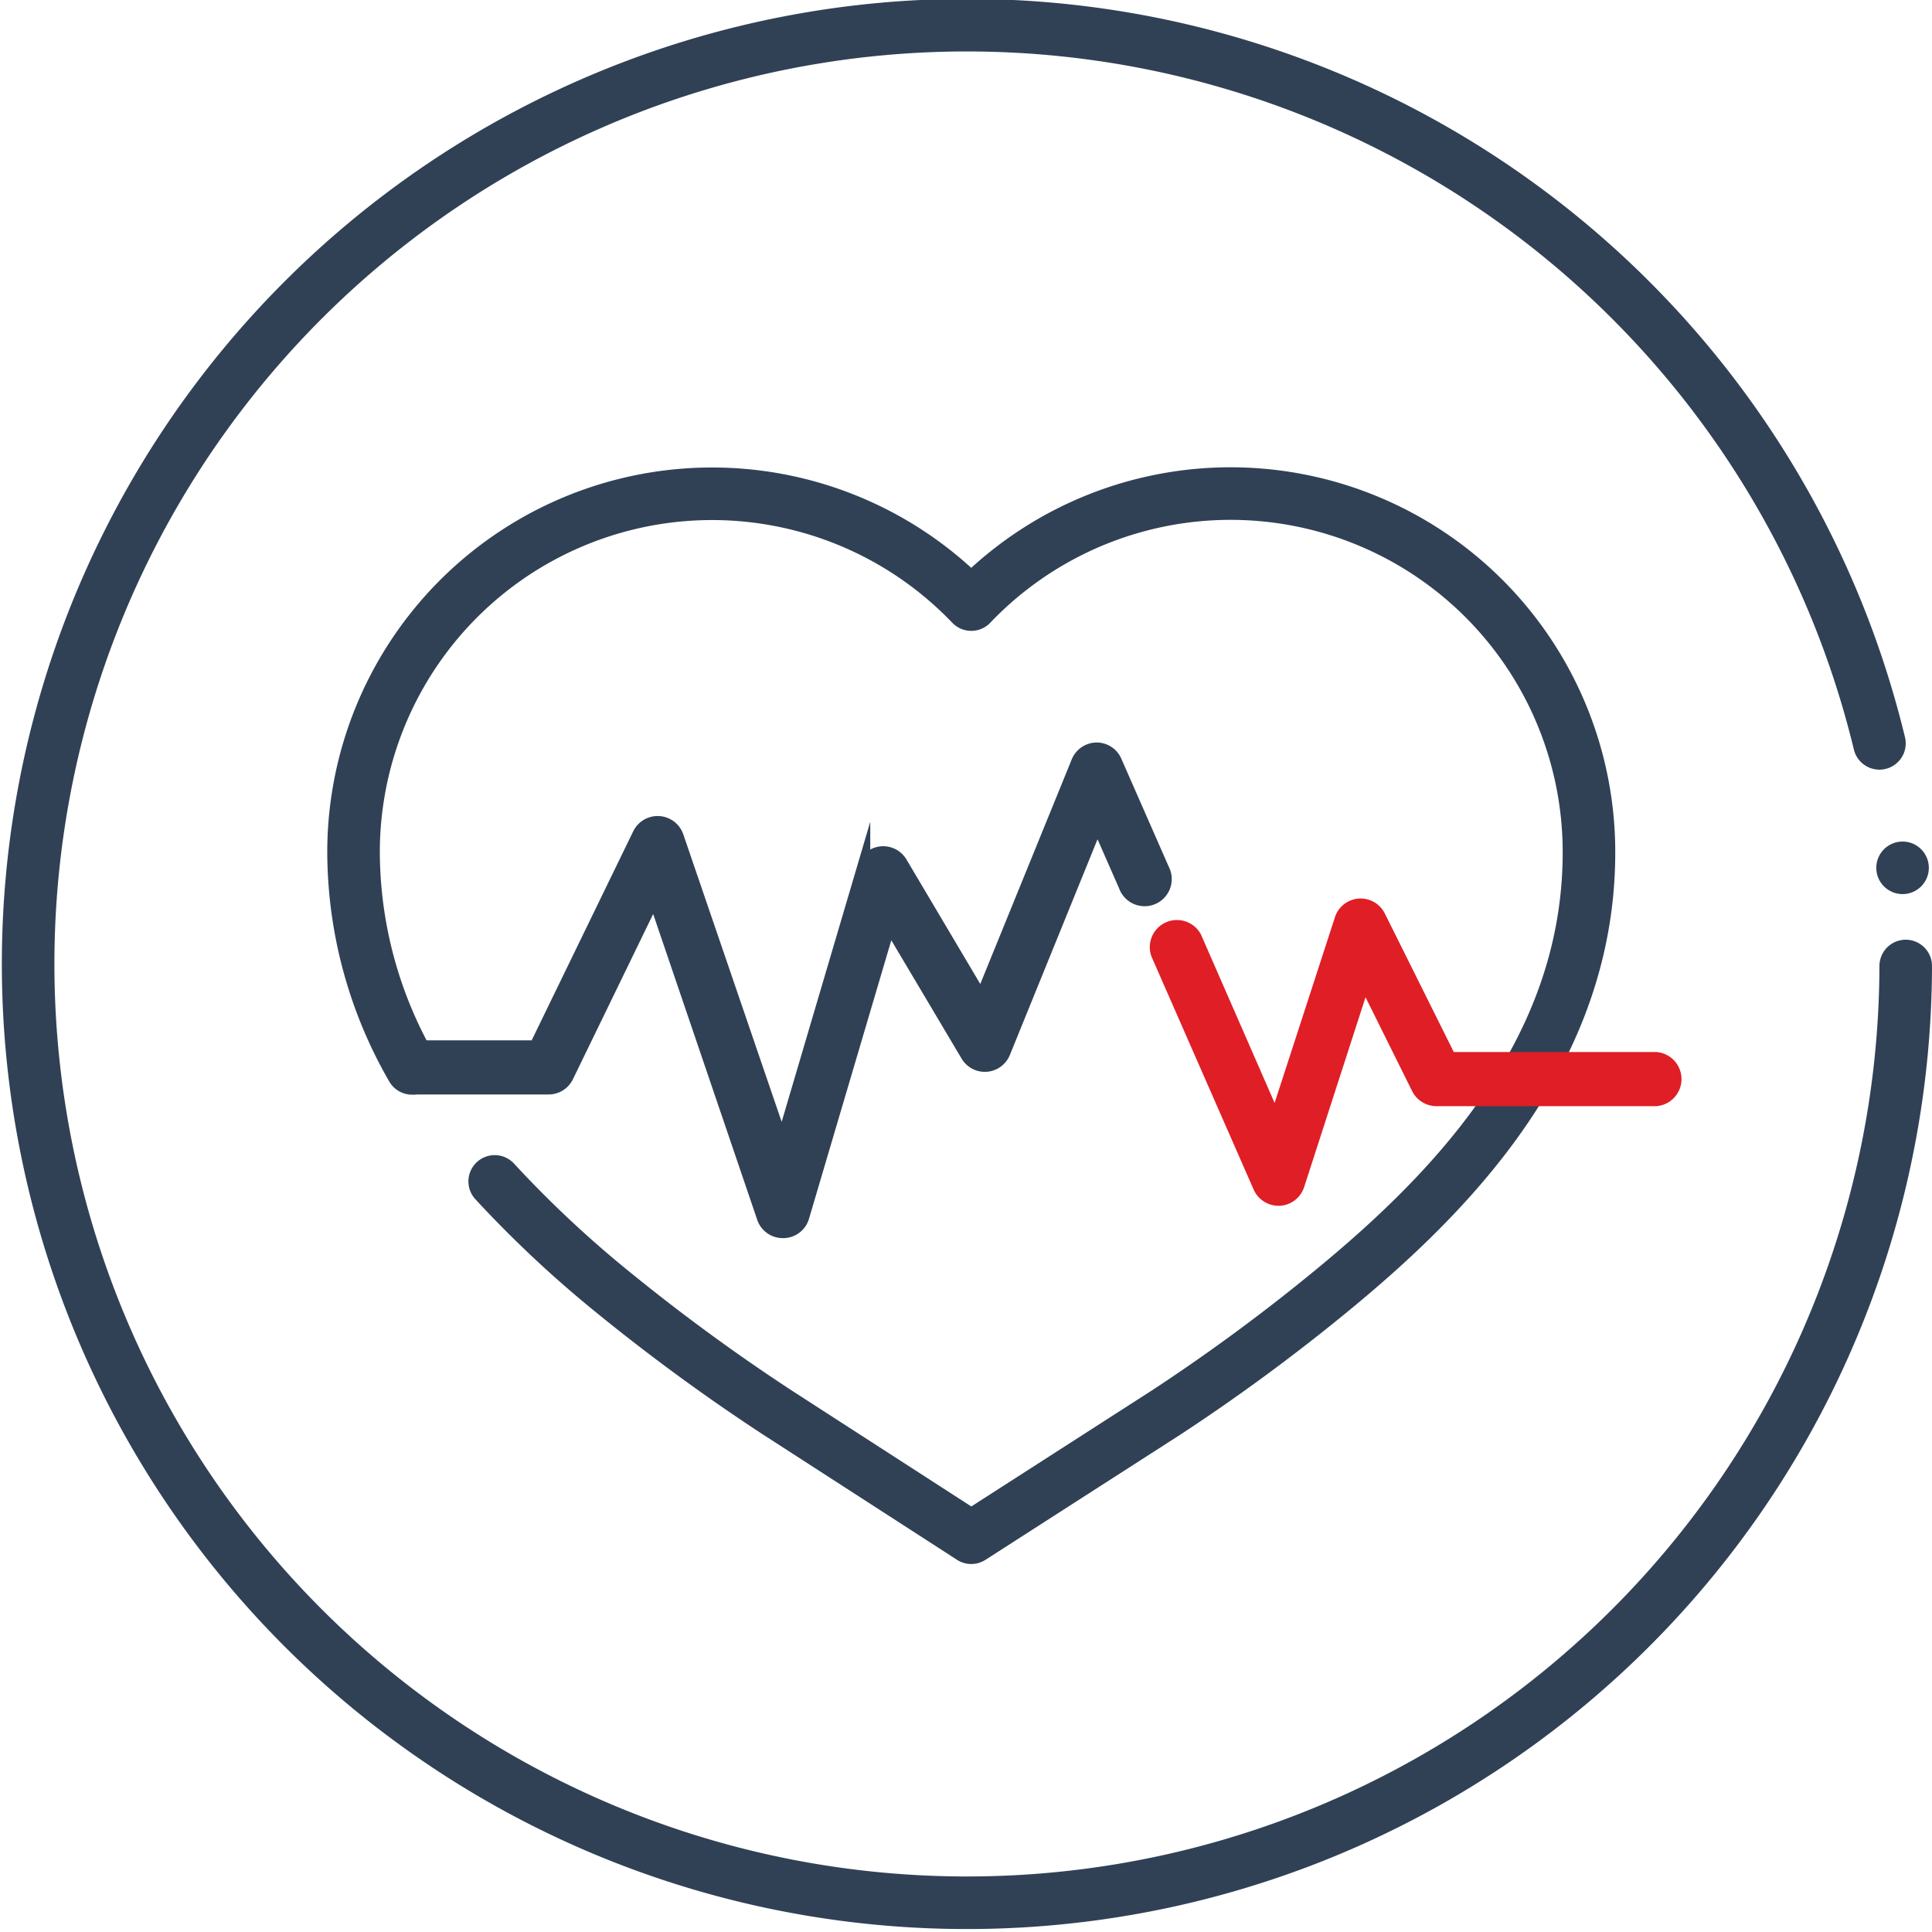
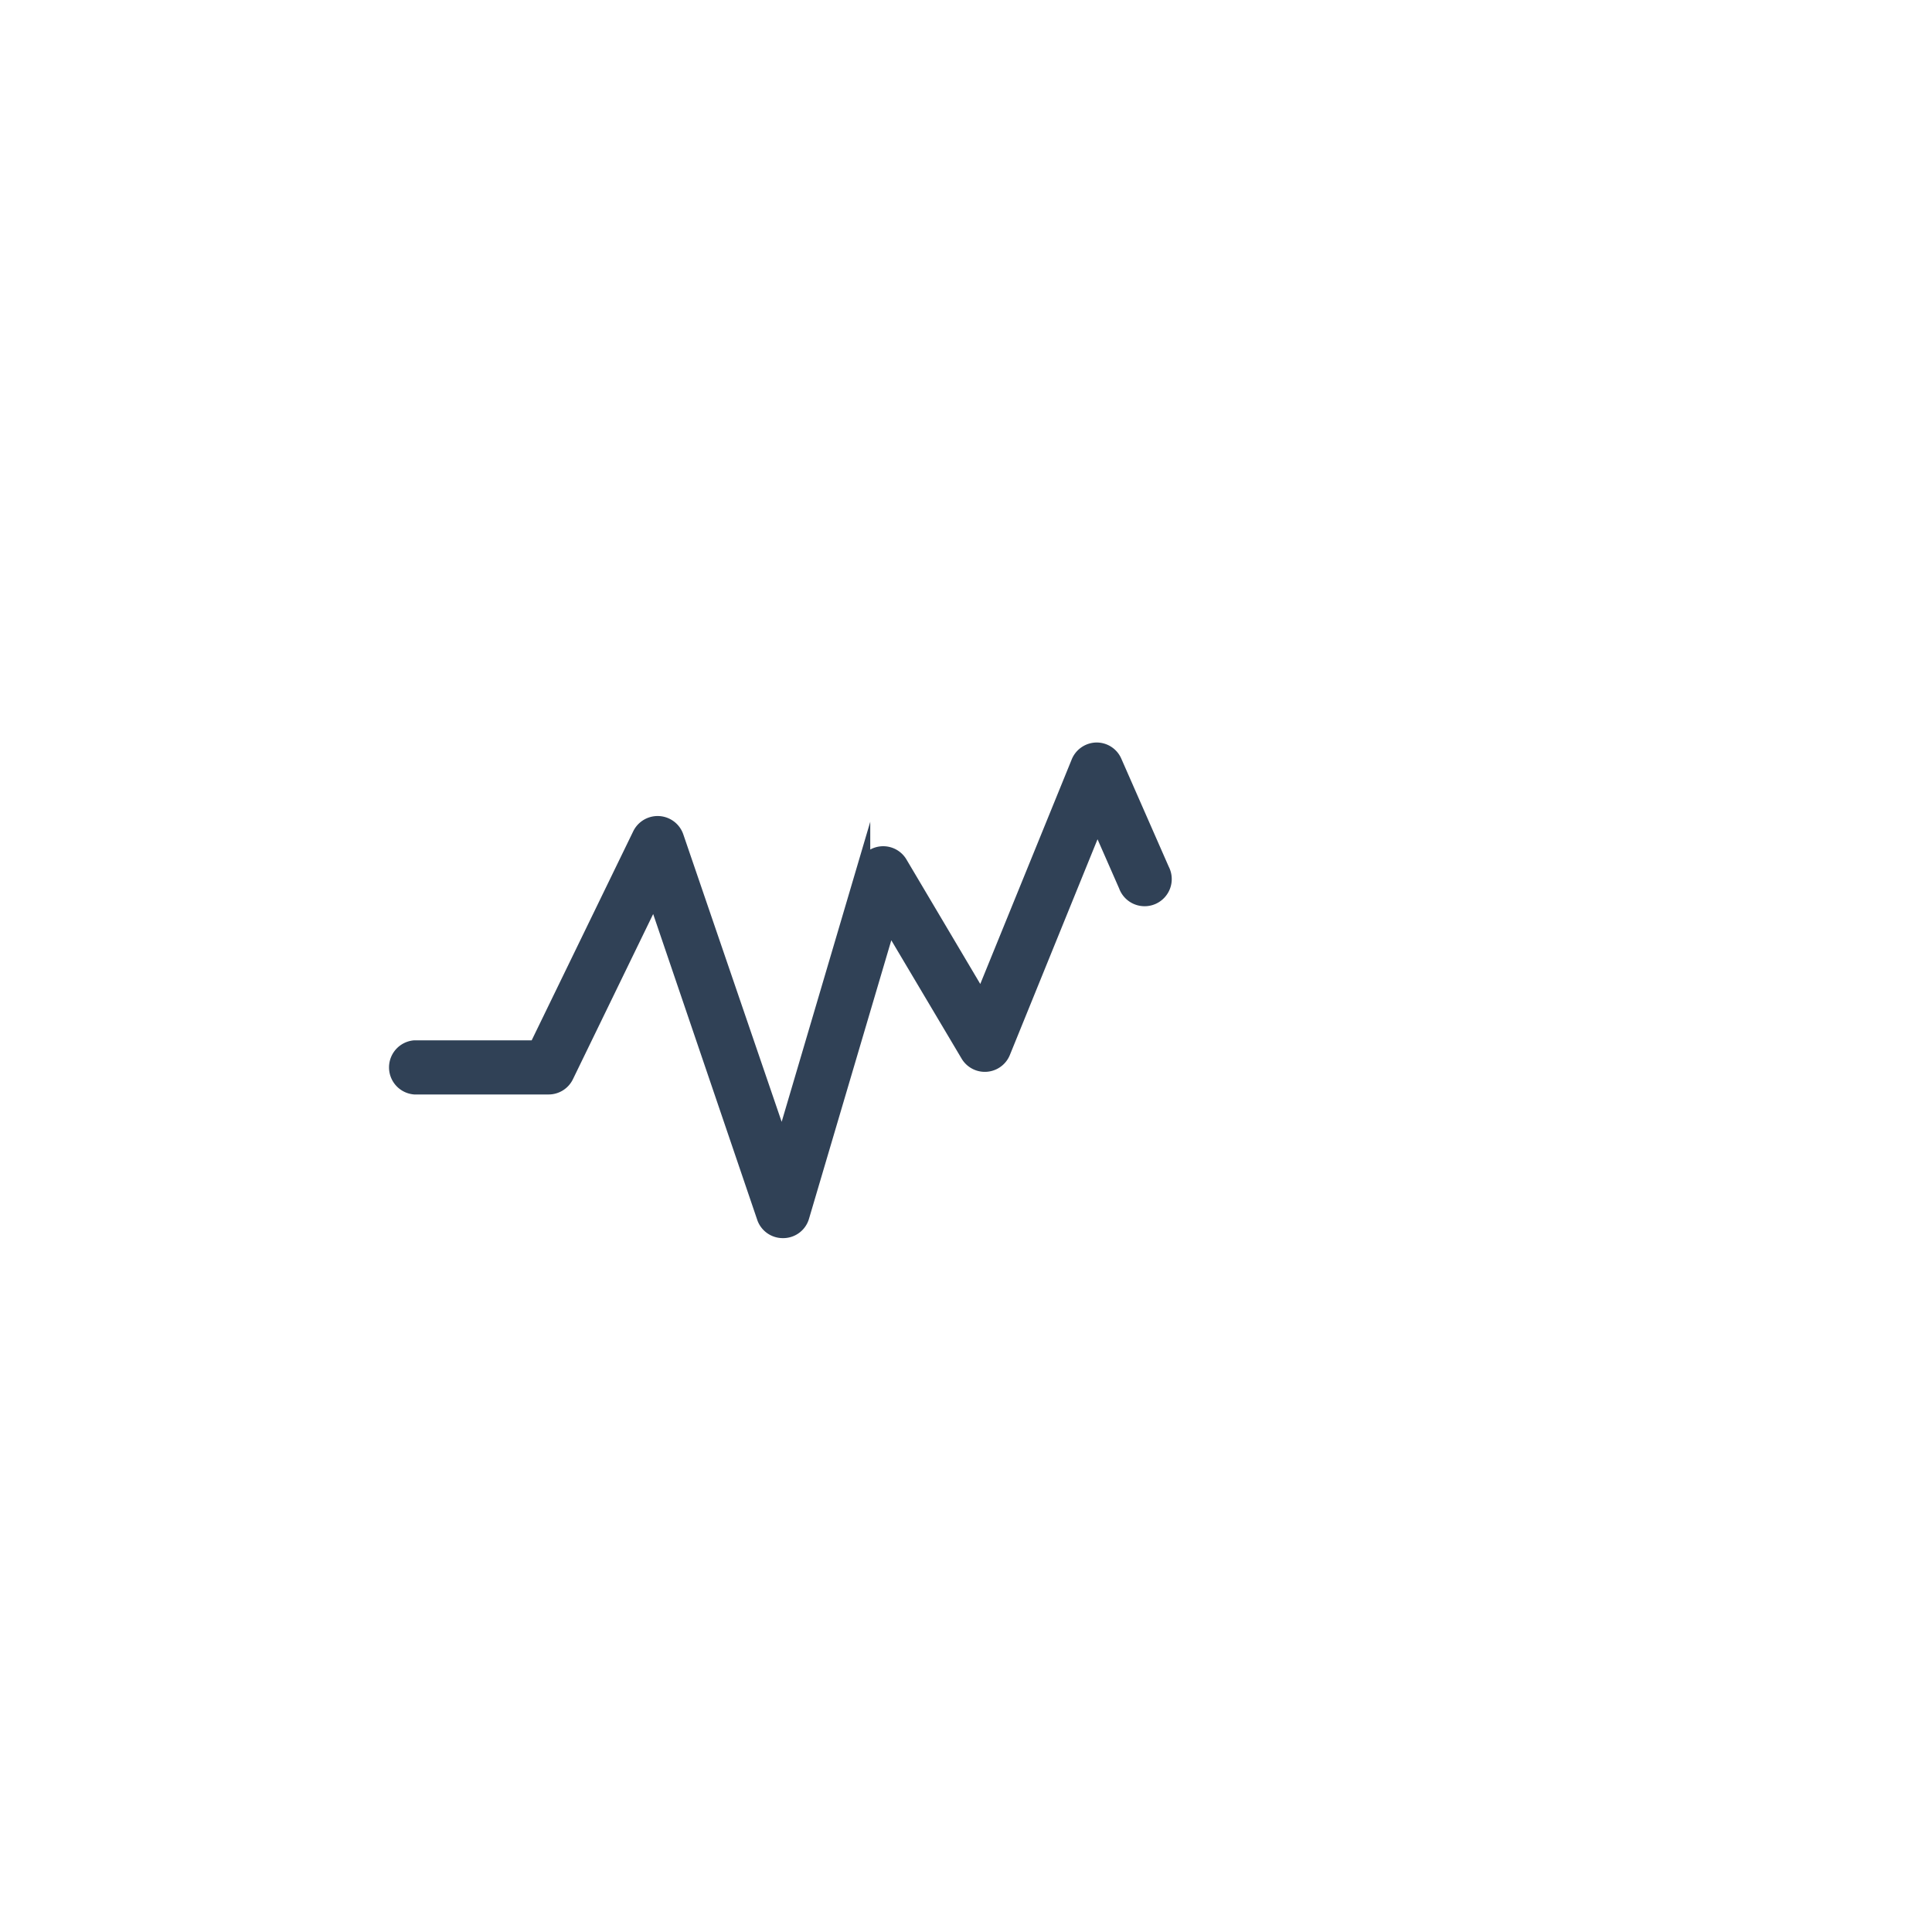
<svg xmlns="http://www.w3.org/2000/svg" viewBox="0 0 147 147">
  <defs>
    <style>.cls-1,.cls-3{fill:none;stroke-linecap:round;stroke-width:4px;}.cls-1,.cls-3,.cls-5{stroke:#304156;}.cls-1,.cls-4,.cls-5{stroke-miterlimit:10;}.cls-2,.cls-5{fill:#304156;}.cls-3{stroke-linejoin:round;}.cls-4{fill:#df1e26;stroke:#df1e26;}.cls-4,.cls-5{stroke-width:1.01px;}</style>
  </defs>
  <title>Asset 20</title>
  <g id="Layer_2" data-name="Layer 2">
    <g id="Layer_1-2" data-name="Layer 1">
-       <path class="cls-1" d="M145,73.5a71.43,71.43,0,1,1-2-16.94" />
-       <circle class="cls-2" cx="144.76" cy="66.03" r="2" />
-       <path class="cls-3" d="M31.35,81.29A33.06,33.06,0,0,1,26.9,64.83,27.28,27.28,0,0,1,73.9,46a27.27,27.27,0,0,1,47,18.85c0,15.28-10.58,26-19.8,33.54a145.47,145.47,0,0,1-12.38,9.09L73.9,117l-14.82-9.57A149.06,149.06,0,0,1,46.7,98.37a85.56,85.56,0,0,1-9.06-8.48" />
-       <path class="cls-4" d="M97.27,91.24a1.57,1.57,0,0,1-1.42-.93L88.08,72.59a1.56,1.56,0,0,1,2.85-1.25l6.12,14,5-15.39a1.55,1.55,0,0,1,2.87-.21l5.38,10.81H126a1.56,1.56,0,0,1,0,3.11h-16.7a1.57,1.57,0,0,1-1.4-.86l-4.1-8.26L98.75,90.16a1.56,1.56,0,0,1-1.4,1.08Z" />
      <path class="cls-5" d="M59.58,93.7a1.55,1.55,0,0,1-1.47-1L49.78,68.22,43.14,81.89a1.55,1.55,0,0,1-1.4.88H31.54a1.56,1.56,0,0,1,0-3.11h9.23l7.87-16.2a1.56,1.56,0,0,1,2.87.18l8,23.38,6.2-21a1.55,1.55,0,0,1,2.83-.36L74.67,76,82,58a1.56,1.56,0,0,1,1.42-1,1.54,1.54,0,0,1,1.44.94l3.61,8.22a1.56,1.56,0,1,1-2.85,1.25l-2.13-4.85L76.37,80.08a1.55,1.55,0,0,1-2.77.21l-5.94-10L61.07,92.59a1.54,1.54,0,0,1-1.46,1.11Z" />
    </g>
  </g>
</svg>